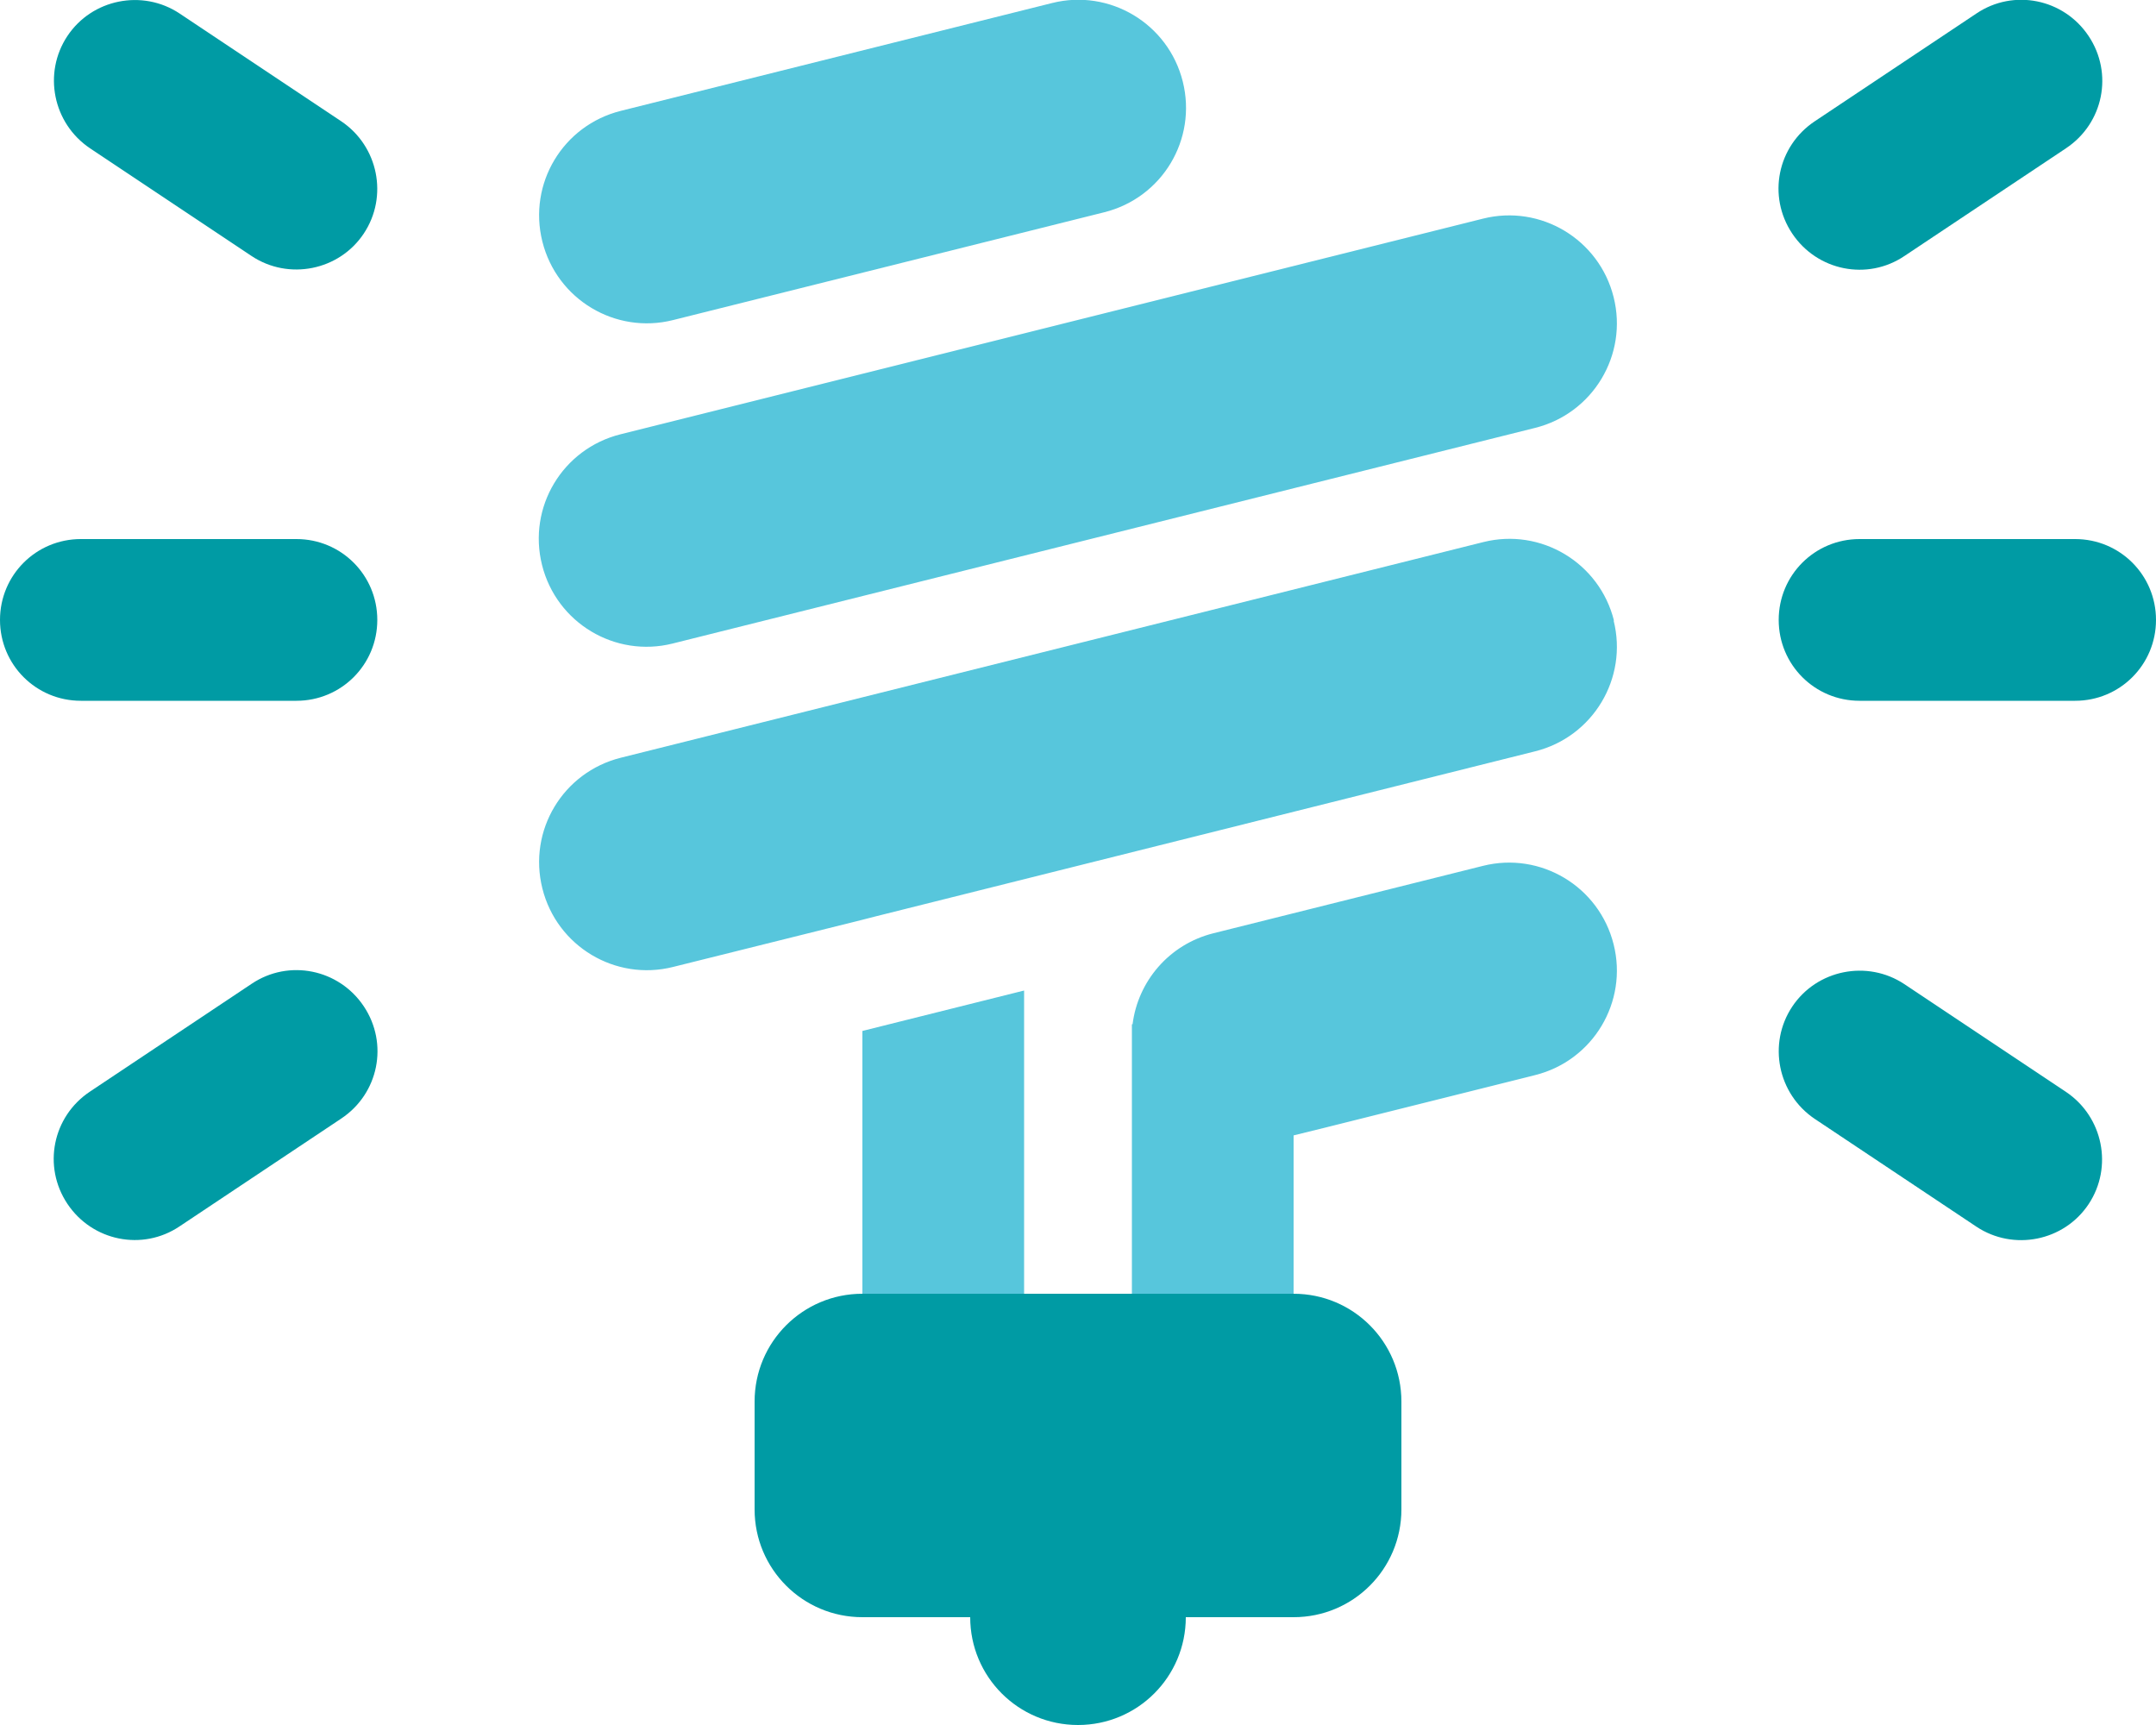
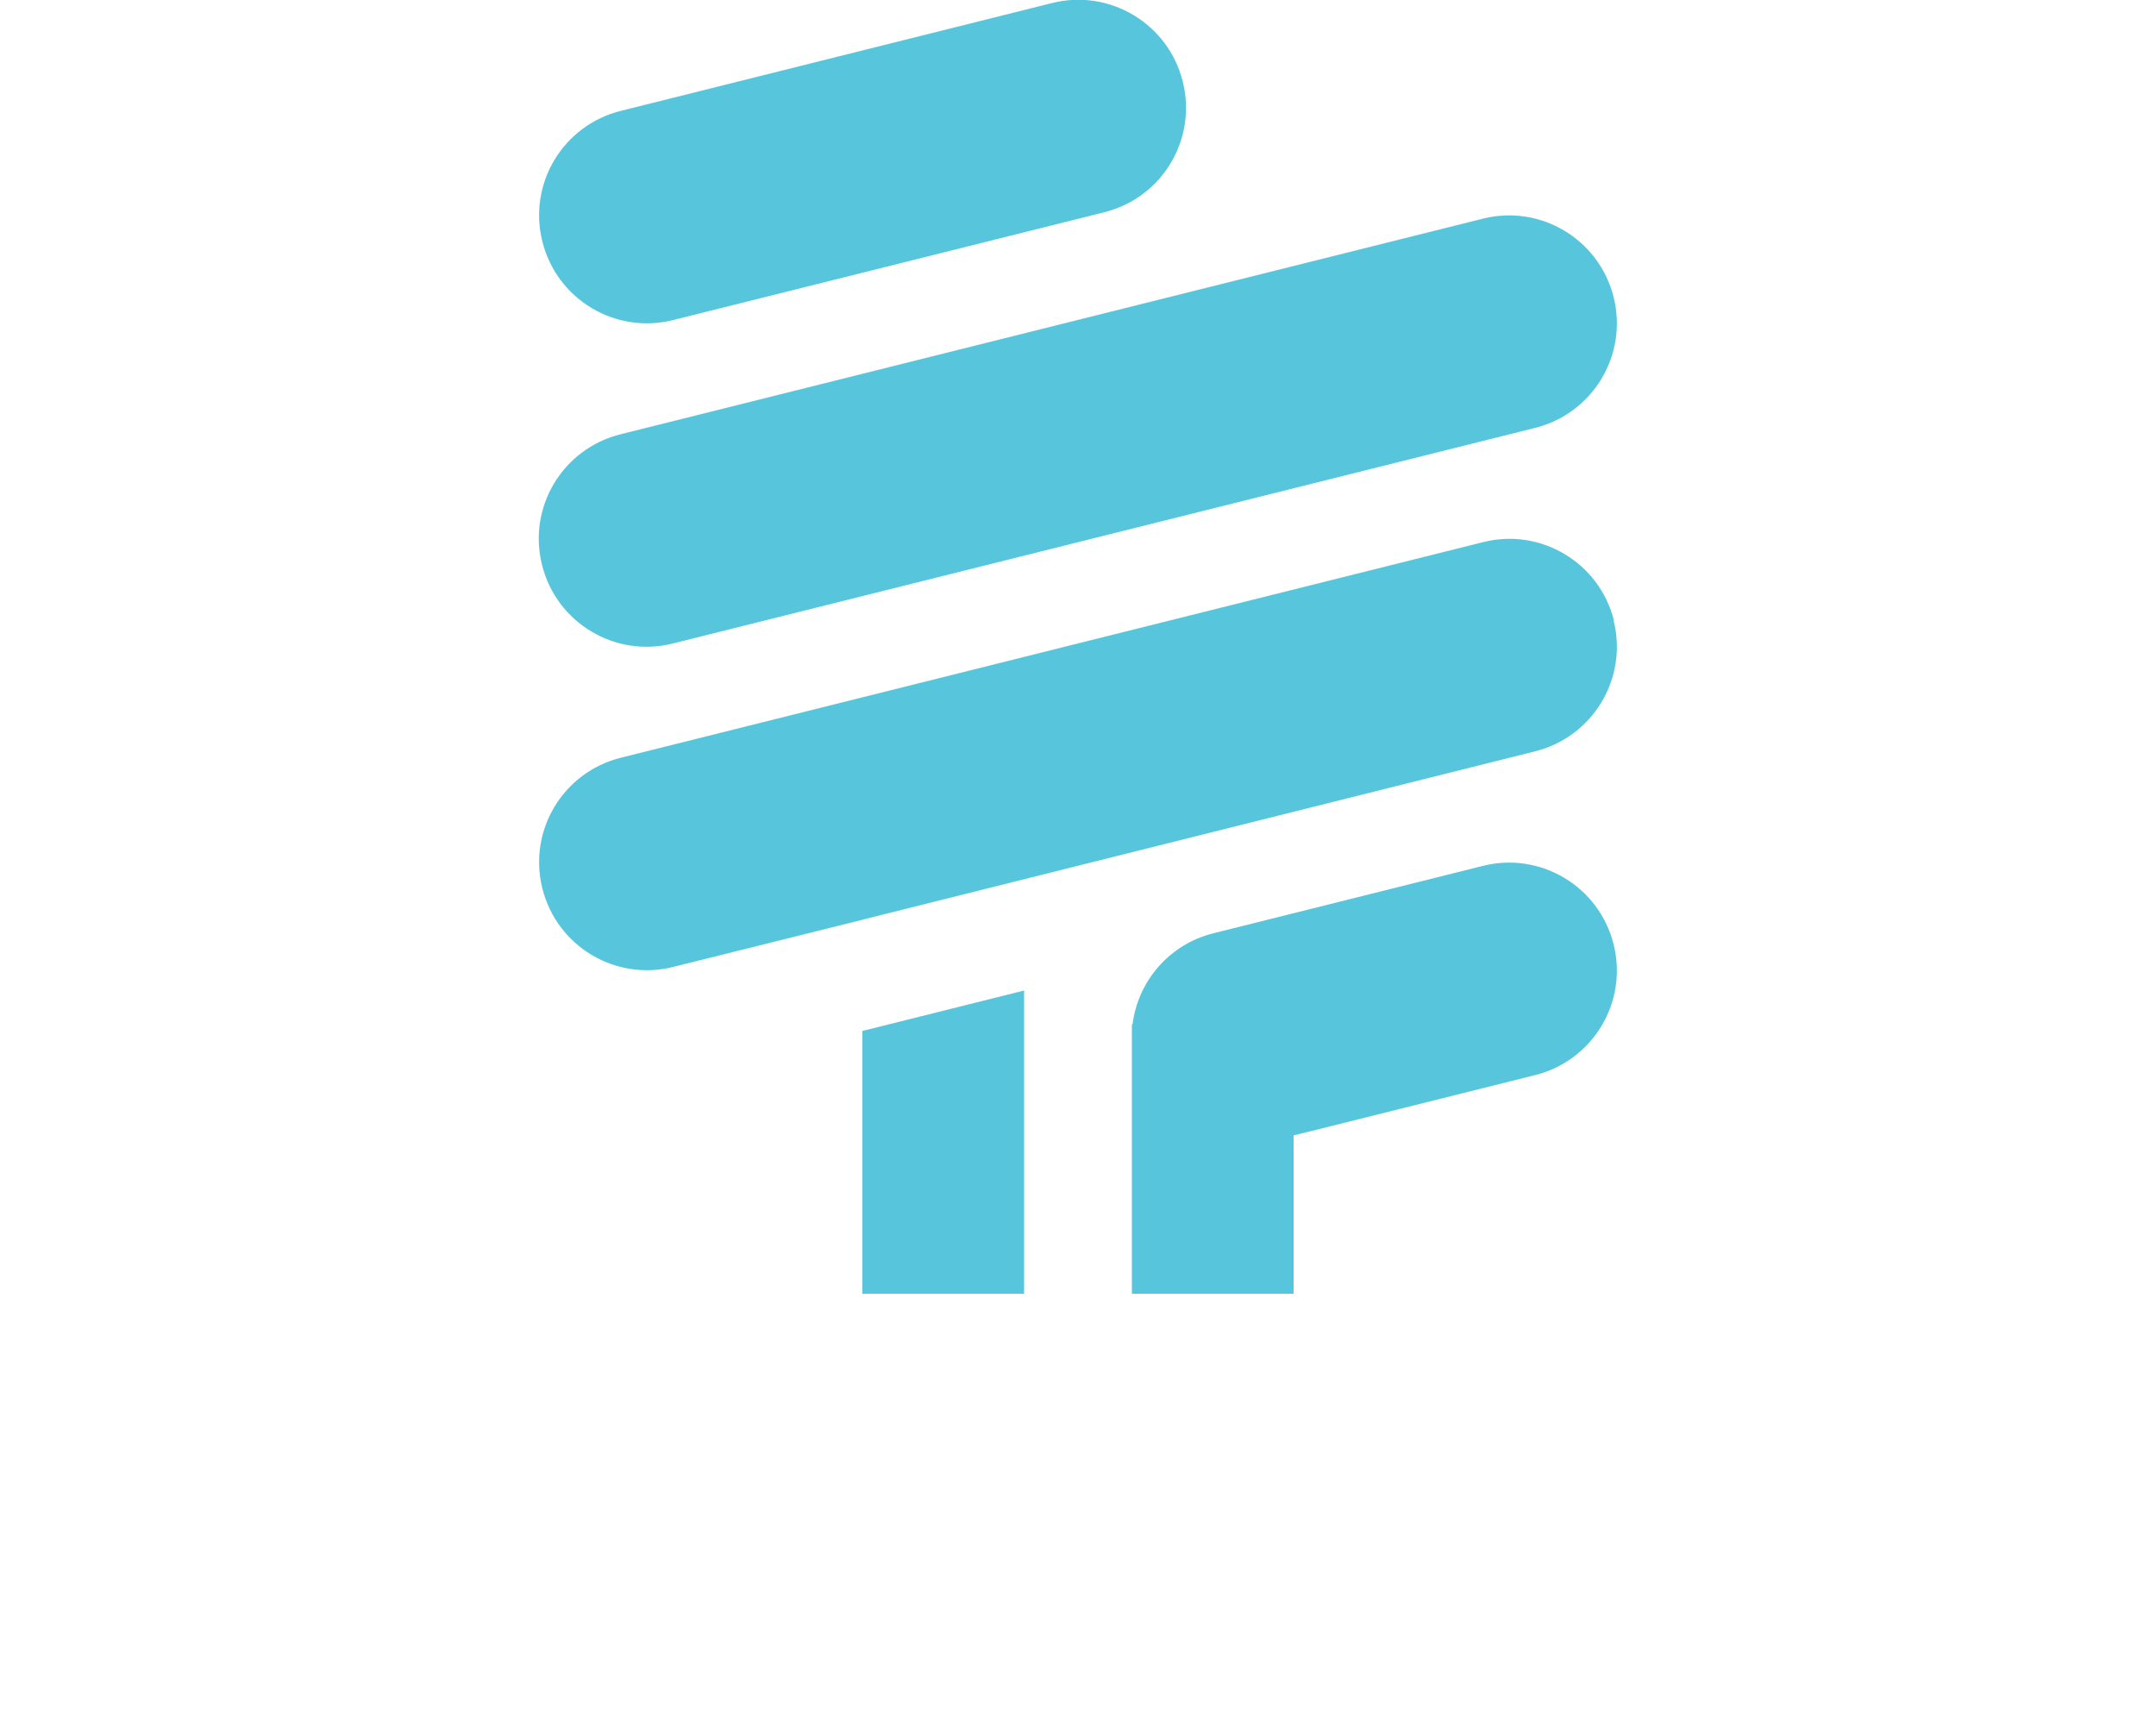
<svg xmlns="http://www.w3.org/2000/svg" id="Layer_1" data-name="Layer 1" version="1.1" viewBox="0 0 640 512">
  <defs>
    <style>
      .cls-1 {
        fill: #57c6dc;
      }

      .cls-1, .cls-2 {
        stroke-width: 0px;
      }

      .cls-2 {
        fill: #009ba4;
      }
    </style>
  </defs>
  <path class="cls-1" d="M327.8,63l-128,32c-17.1,4.3-34.5-6.1-38.8-23.3s6.1-34.5,23.3-38.8L312.3.9c17.1-4.3,34.5,6.1,38.8,23.3,4.3,17.2-6.1,34.5-23.3,38.8ZM479,88.2c4.3,17.1-6.1,34.5-23.3,38.8l-256,64c-17.1,4.3-34.5-6.1-38.8-23.3s6.1-34.5,23.3-38.8l256-64c17.1-4.3,34.5,6.1,38.8,23.3ZM479,184.2c4.3,17.1-6.1,34.5-23.3,38.8l-195.8,49-3.9,1-56.2,14c-17.1,4.3-34.5-6.1-38.8-23.3s6.1-34.5,23.3-38.8l256-64c17.1-4.3,34.5,6.1,38.8,23.3h0ZM256,306l48-12v90h-48v-78ZM479,280.3c4.3,17.1-6.1,34.5-23.3,38.8l-64,16-7.7,1.9v47h-48v-80h.2c1.6-12.7,10.8-23.7,24-27l16-4,64-16c17.1-4.3,34.5,6.1,38.8,23.3Z" />
-   <path class="cls-2" d="M53.3,4l48,32c11,7.4,14,22.3,6.7,33.3-7.3,11-22.3,14-33.3,6.7L26.7,44c-11-7.4-14-22.3-6.7-33.3S42.3-3.3,53.3,4ZM613.3,44l-48,32c-11,7.4-25.9,4.4-33.3-6.7s-4.4-25.9,6.7-33.3l48-32c11-7.4,25.9-4.4,33.3,6.7,7.4,11.1,4.4,25.9-6.7,33.3ZM24,160h64c13.3,0,24,10.7,24,24s-10.7,24-24,24H24c-13.3,0-24-10.7-24-24s10.7-24,24-24ZM552,160h64c13.3,0,24,10.7,24,24s-10.7,24-24,24h-64c-13.3,0-24-10.7-24-24s10.7-24,24-24ZM101.3,332l-48,32c-11,7.4-25.9,4.4-33.3-6.7s-4.4-25.9,6.7-33.3l48-32c11-7.4,25.9-4.4,33.3,6.7s4.4,25.9-6.7,33.3ZM565.3,292.1l48,32c11,7.4,14,22.3,6.7,33.3s-22.3,14-33.3,6.7l-48-32c-11-7.4-14-22.3-6.7-33.3s22.3-14,33.3-6.7ZM224,416c0-17.7,14.3-32,32-32h128c17.7,0,32,14.3,32,32v32c0,17.7-14.3,32-32,32h-32c0,17.7-14.3,32-32,32s-32-14.3-32-32h-32c-17.7,0-32-14.3-32-32v-32Z" />
</svg>